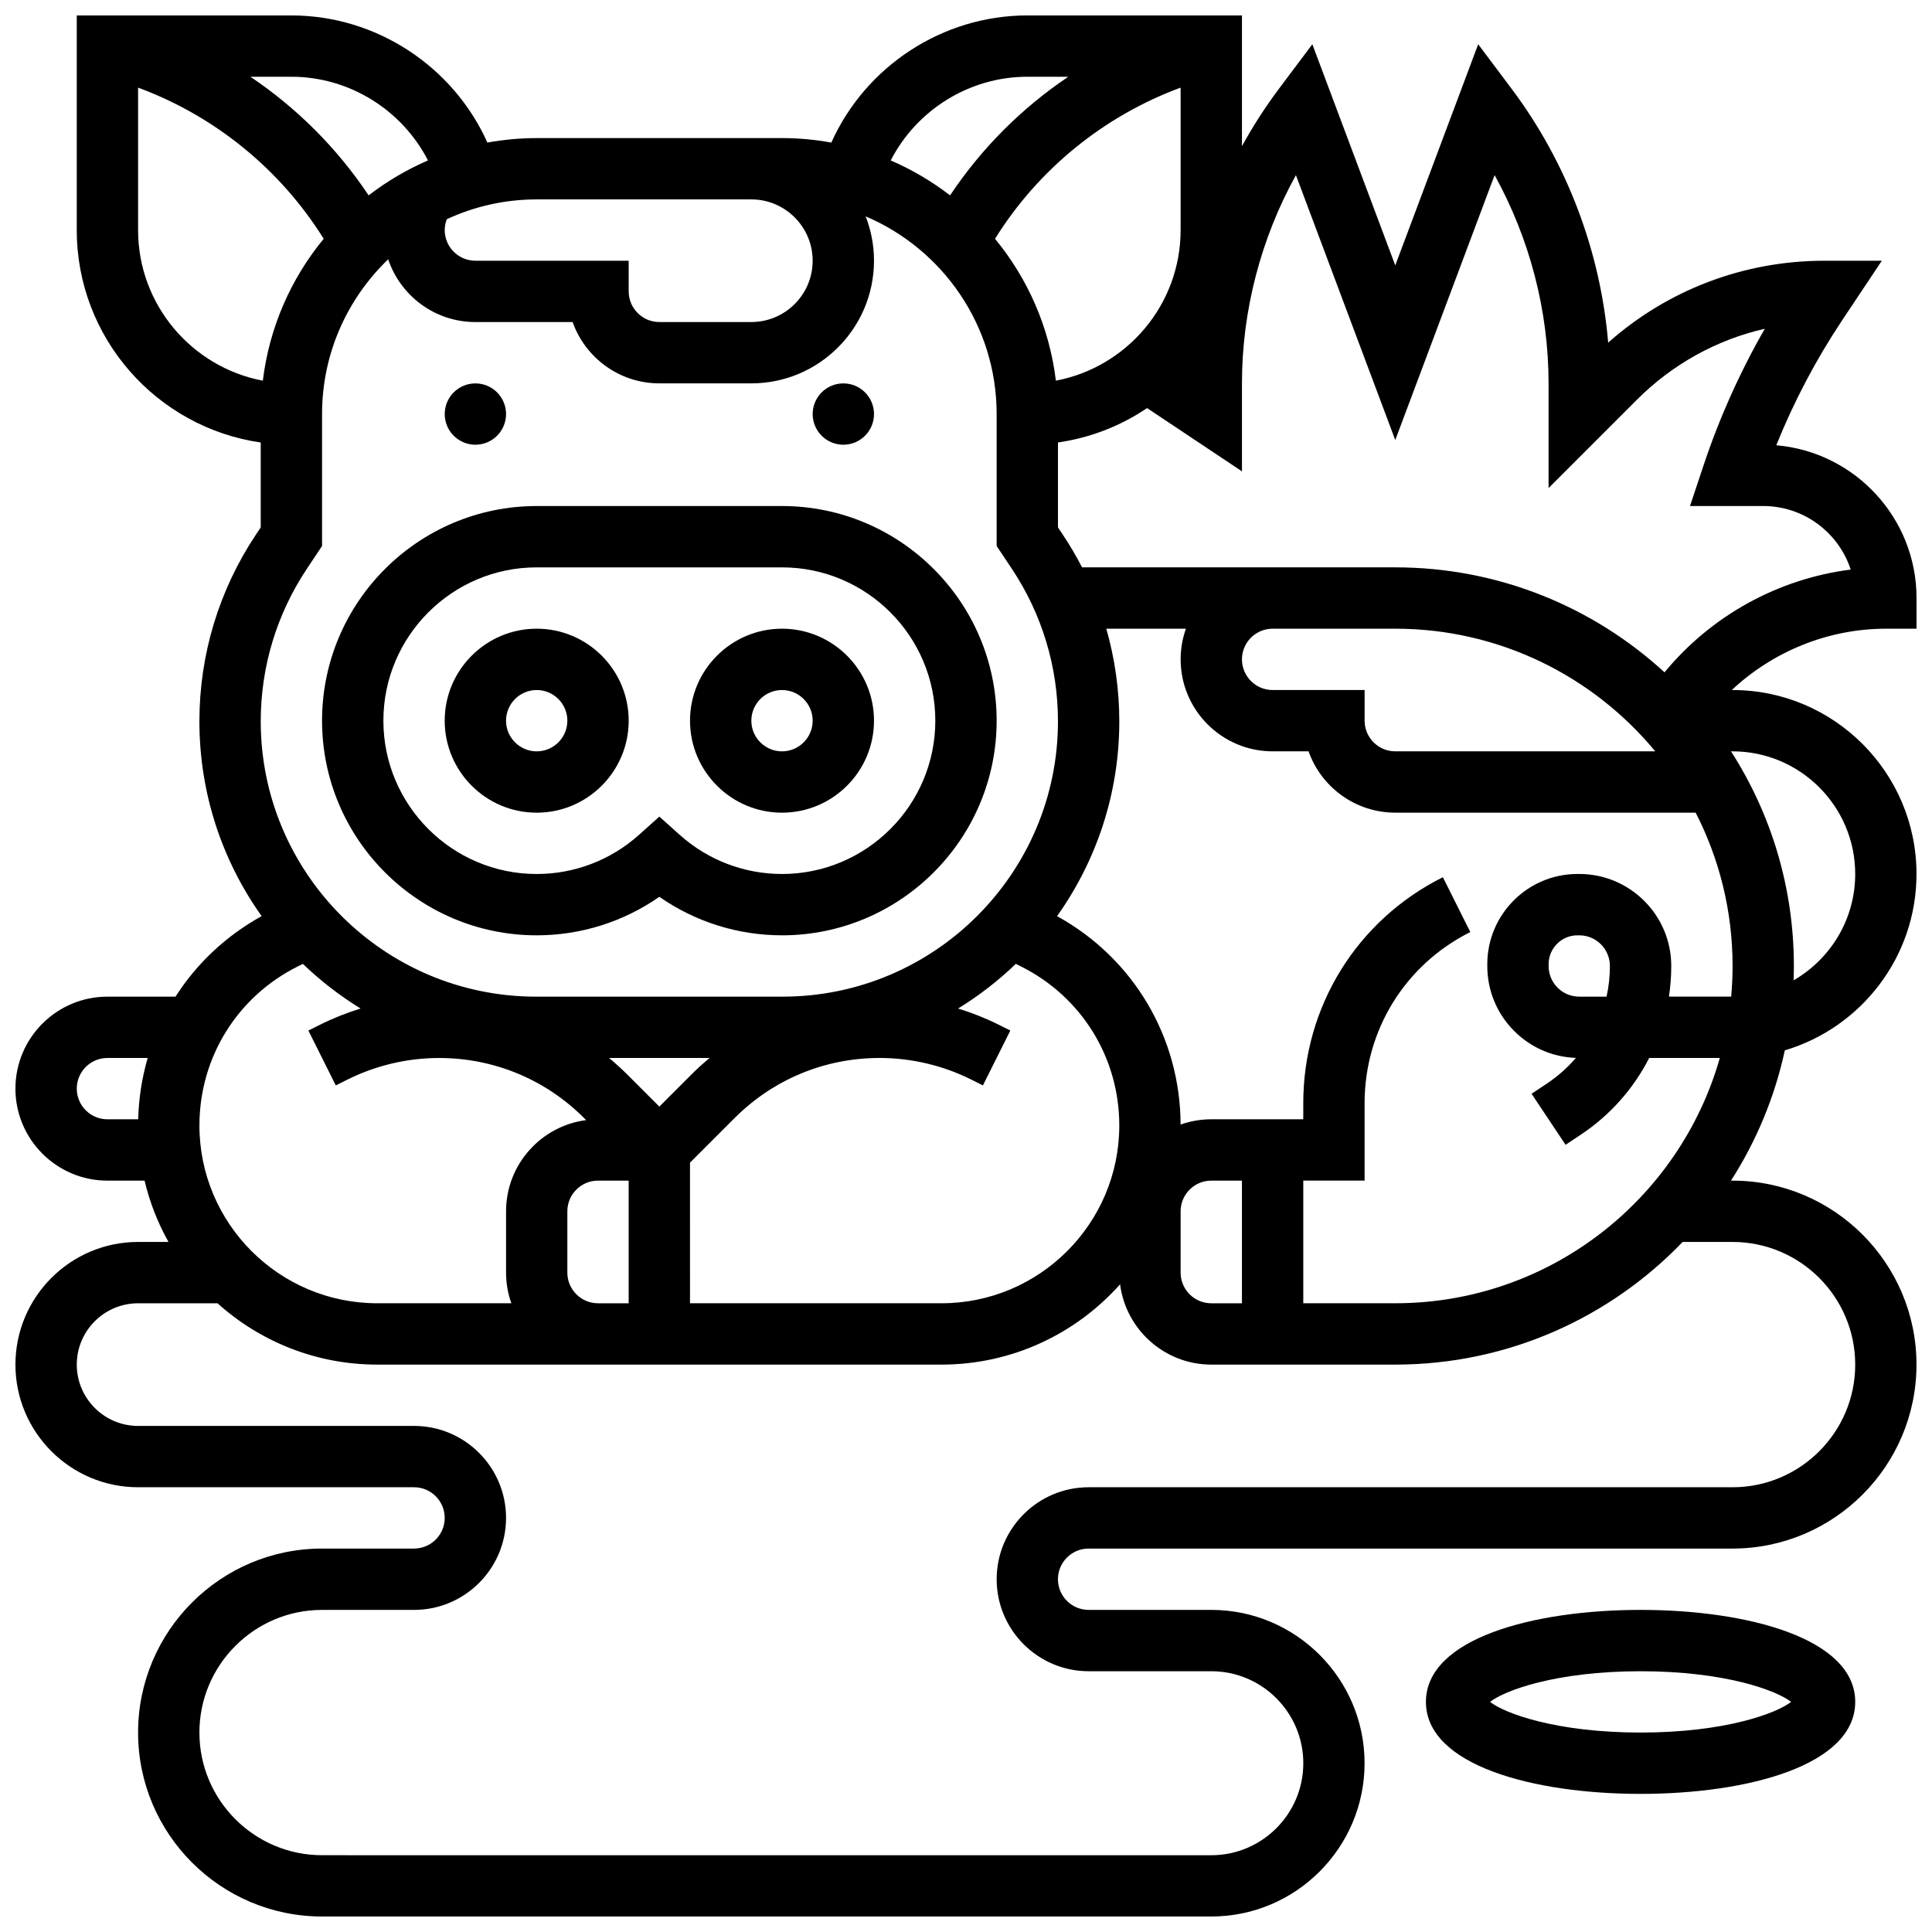
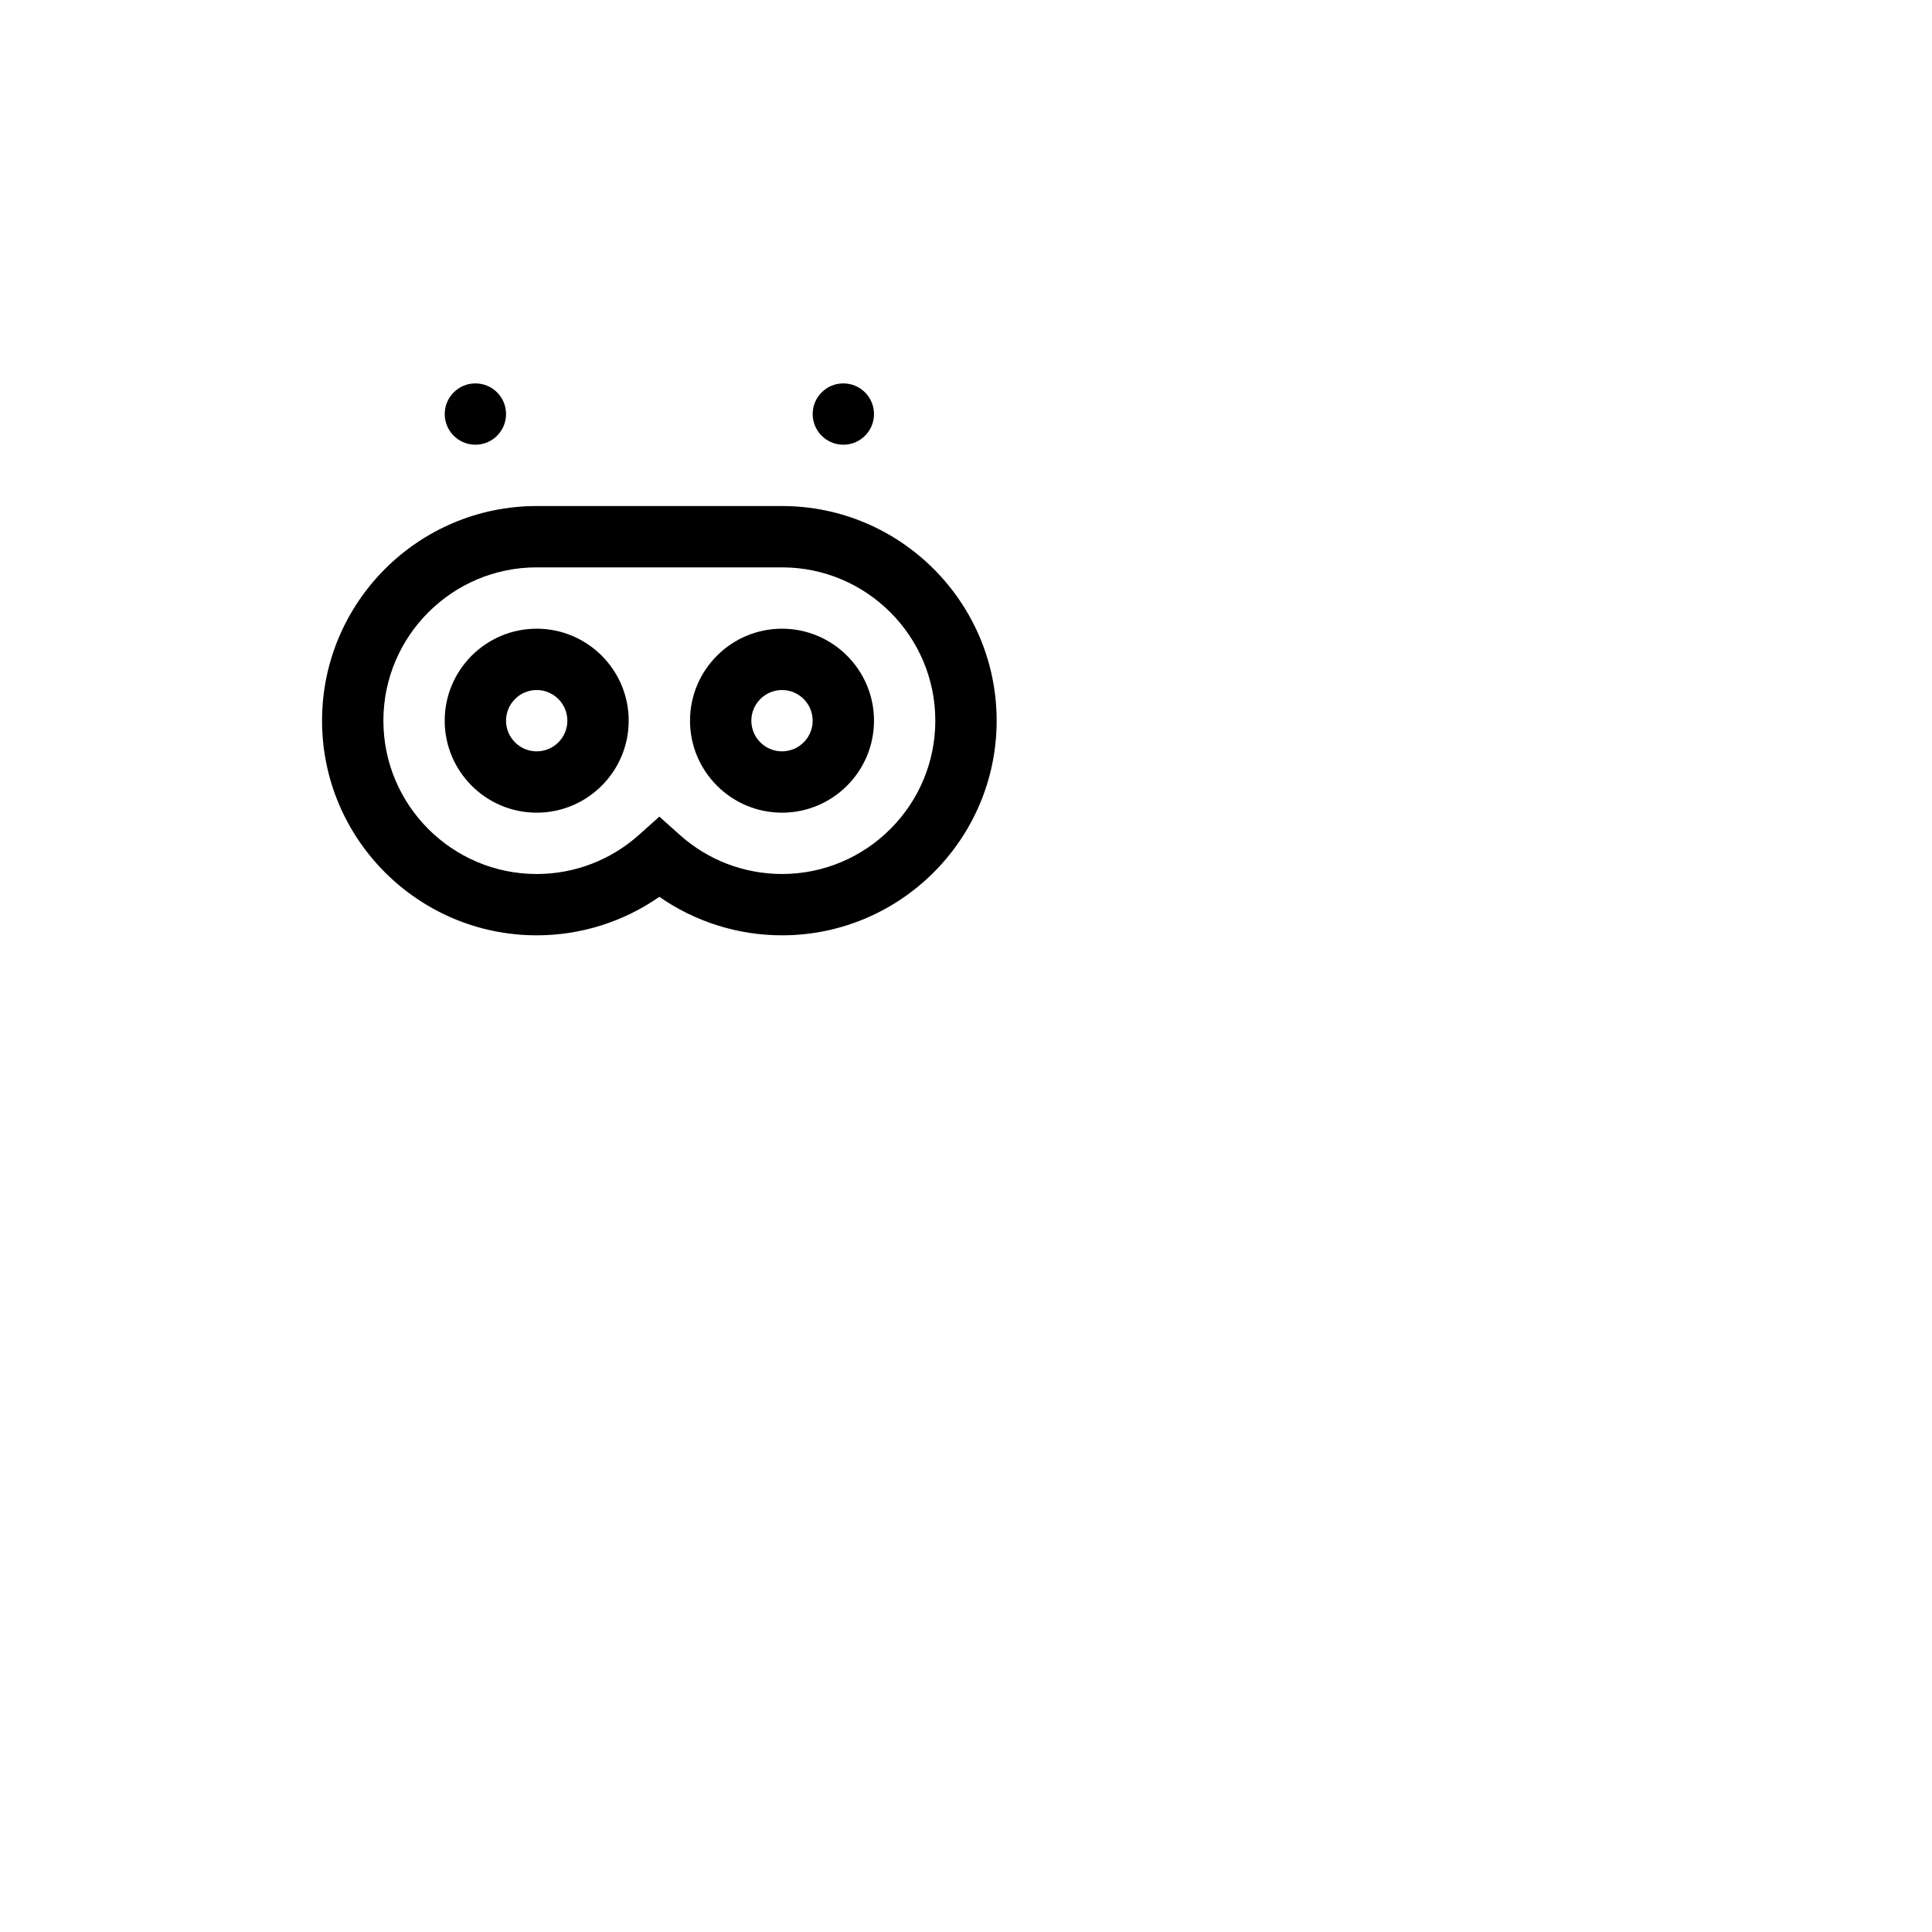
<svg xmlns="http://www.w3.org/2000/svg" width="800px" height="800px" version="1.1" viewBox="144 144 512 512">
  <defs>
    <clipPath id="a">
      <path d="m148.09 148.09h503.81v503.81h-503.81z" />
    </clipPath>
  </defs>
  <path d="m286.23 359.37c13.441 0 24.379-10.934 24.379-24.379 0-13.441-10.934-24.379-24.379-24.379-13.441 0-24.379 10.934-24.379 24.379 0 13.445 10.938 24.379 24.379 24.379zm0-32.504c4.481 0 8.125 3.644 8.125 8.125s-3.644 8.125-8.125 8.125-8.125-3.644-8.125-8.125c0-4.477 3.644-8.125 8.125-8.125z" />
  <path d="m351.24 359.37c13.441 0 24.379-10.934 24.379-24.379 0-13.441-10.934-24.379-24.379-24.379-13.441 0-24.379 10.934-24.379 24.379 0 13.445 10.938 24.379 24.379 24.379zm0-32.504c4.481 0 8.125 3.644 8.125 8.125s-3.644 8.125-8.125 8.125c-4.481 0-8.125-3.644-8.125-8.125 0-4.477 3.644-8.125 8.125-8.125z" />
  <path d="m286.23 391.87c11.695 0 23.012-3.586 32.504-10.207 9.492 6.621 20.809 10.207 32.504 10.207 31.363 0 56.883-25.516 56.883-56.883 0-31.363-25.516-56.883-56.883-56.883h-65.008c-31.363 0-56.883 25.516-56.883 56.883 0 31.367 25.52 56.883 56.883 56.883zm0-97.512h65.008c22.402 0 40.629 18.227 40.629 40.629 0 22.402-18.227 40.629-40.629 40.629-10.008 0-19.625-3.676-27.082-10.352l-5.422-4.852-5.422 4.852c-7.457 6.68-17.074 10.355-27.082 10.355-22.402 0-40.629-18.227-40.629-40.629 0-22.406 18.227-40.633 40.629-40.633z" />
  <path d="m278.11 253.73c0 4.488-3.637 8.125-8.125 8.125s-8.129-3.637-8.129-8.125 3.641-8.125 8.129-8.125 8.125 3.637 8.125 8.125" />
  <path d="m375.62 253.73c0 4.488-3.637 8.125-8.125 8.125-4.488 0-8.129-3.637-8.129-8.125s3.641-8.125 8.129-8.125c4.488 0 8.125 3.637 8.125 8.125" />
  <g clip-path="url(#a)">
-     <path d="m651.9 310.61v-8.125c0-21.238-16.379-38.723-37.168-40.484 4.695-11.652 10.574-22.805 17.555-33.27l10.422-15.633h-15.184c-21.34 0-41.504 7.668-57.34 21.699-2.055-24.211-10.945-47.734-25.547-67.203l-8.902-11.867-21.977 58.605-21.977-58.605-8.902 11.867c-3.609 4.812-6.856 9.883-9.75 15.141v-34.645h-56.883c-22.527 0-42.898 13.531-51.938 33.695-4.246-0.77-8.609-1.191-13.07-1.191h-65.008c-4.461 0-8.824 0.422-13.07 1.191-9.039-20.164-29.41-33.695-51.938-33.695h-56.883v56.883c0 28.605 21.227 52.336 48.754 56.293v22.508l-1.27 1.902c-9.797 14.703-14.98 31.812-14.98 49.484 0 19.223 6.113 37.047 16.496 51.629-9.469 5.215-17.234 12.586-22.824 21.332h-18.047c-13.441 0-24.379 10.934-24.379 24.379 0 13.441 10.934 24.379 24.379 24.379h9.844c1.363 5.758 3.512 11.215 6.336 16.25h-8.055c-17.922 0-32.504 14.582-32.504 32.504s14.582 32.504 32.504 32.504h73.133c4.481 0 8.125 3.644 8.125 8.125s-3.644 8.125-8.125 8.125h-24.379c-26.883 0-48.754 21.871-48.754 48.754 0 26.883 21.871 48.754 48.754 48.754h235.65c22.402 0 40.629-18.227 40.629-40.629 0-22.402-18.227-40.629-40.629-40.629h-32.504c-4.481 0-8.125-3.644-8.125-8.125s3.644-8.125 8.125-8.125h170.64c26.883 0 48.754-21.871 48.754-48.754 0-26.883-21.871-48.754-48.754-48.754h-0.402c6.676-10.41 11.57-22.062 14.266-34.523 20.152-5.988 34.895-24.672 34.895-46.738 0-26.883-21.871-48.754-48.754-48.754h-0.195c10.93-10.25 25.574-16.25 40.824-16.25zm-228.08-65.727c-1.715-14.168-7.481-27.109-16.129-37.602 11.488-18.438 28.879-32.559 49.184-40.059v37.75c0 19.812-14.262 36.352-33.055 39.91zm-7.574-80.543h10.859c-12.324 8.289-23.008 18.957-31.328 31.438-4.809-3.703-10.082-6.828-15.727-9.258 6.848-13.352 20.816-22.18 36.195-22.18zm-73.133 32.504c8.961 0 16.25 7.293 16.25 16.25 0 8.961-7.293 16.25-16.25 16.25h-24.379c-4.481 0-8.125-3.644-8.125-8.125v-8.125h-40.629c-4.481 0-8.125-3.644-8.125-8.125 0-0.996 0.199-1.961 0.543-2.871 7.254-3.363 15.324-5.254 23.832-5.254zm-85.695-10.324c-5.644 2.43-10.918 5.555-15.727 9.258-8.32-12.48-19.004-23.145-31.328-31.438h10.859c15.379 0 29.352 8.828 36.195 22.18zm-76.824 18.453v-37.75c20.309 7.504 37.695 21.625 49.188 40.062-8.648 10.492-14.41 23.43-16.129 37.602-18.797-3.562-33.059-20.102-33.059-39.914zm44.758 89.715 3.996-5.996v-34.965c0-16.102 6.734-30.648 17.523-41.008 3.246 9.656 12.375 16.629 23.109 16.629h25.77c3.356 9.461 12.391 16.25 22.984 16.25h24.379c17.922 0 32.504-14.582 32.504-32.504 0-4.144-0.789-8.105-2.207-11.754 20.379 8.664 34.711 28.883 34.711 52.387v34.965l4 5.996c8.016 12.027 12.25 26.02 12.25 40.473 0 40.23-32.73 72.961-72.961 72.961h-65.352c-40.23 0-72.961-32.73-72.961-72.961 0-14.453 4.238-28.445 12.254-40.473zm211.83 15.922h21.098c-0.902 2.543-1.398 5.277-1.398 8.125 0 13.441 10.934 24.379 24.379 24.379h9.52c3.356 9.461 12.391 16.25 22.984 16.25h79.605c6.25 12.195 9.781 26.008 9.781 40.629 0 2.738-0.133 5.449-0.371 8.125h-16.492c0.406-2.668 0.613-5.383 0.613-8.133 0-13.438-10.93-24.371-24.363-24.371h-0.488-0.004c-13.168 0-23.891 10.715-23.895 23.891v0.484c-0.004 6.512 2.527 12.637 7.133 17.242 4.394 4.398 10.172 6.906 16.355 7.125-2.203 2.566-4.773 4.852-7.664 6.781l-4.09 2.727 9.016 13.523 4.09-2.727c7.793-5.195 13.953-12.215 18.066-20.289h18.715c-10.637 37.477-45.168 65.008-86.008 65.008h-24.379v-32.504h16.25v-20.543c0-19.32 10.734-36.684 28.012-45.324l-7.269-14.535c-22.82 11.41-36.996 34.348-36.996 59.863v4.289h-24.379c-2.852 0-5.586 0.496-8.129 1.398-0.086-23.199-12.547-44.113-32.742-55.234 10.383-14.582 16.496-32.406 16.496-51.629 0-8.375-1.18-16.625-3.445-24.551zm145.48 32.504h-68.902c-4.481 0-8.125-3.644-8.125-8.125v-8.125h-24.379c-4.481 0-8.125-3.644-8.125-8.125 0-4.481 3.644-8.125 8.125-8.125h32.504c27.699-0.004 52.492 12.66 68.902 32.5zm-12.02 56.883c0 2.766-0.301 5.488-0.887 8.125h-7.238c-2.168 0-4.207-0.844-5.742-2.379-1.531-1.535-2.375-3.574-2.375-5.746v-0.484c0.004-4.215 3.43-7.641 7.644-7.641h0.488c4.469 0 8.109 3.641 8.109 8.125zm-276.29 81.258v-16.25c0-4.481 3.644-8.125 8.125-8.125h8.125v32.504h-8.125c-4.477-0.004-8.125-3.648-8.125-8.129zm24.379-43.996-8.457-8.457c-1.562-1.562-3.188-3.031-4.867-4.43h26.648c-1.676 1.395-3.305 2.867-4.867 4.43zm8.125 14.859 11.824-11.824c10.27-10.266 23.918-15.922 38.434-15.922 8.395 0 16.801 1.984 24.309 5.738l3.059 1.531 7.266-14.539-3.059-1.527c-3.465-1.734-7.078-3.168-10.785-4.309 5.523-3.387 10.652-7.359 15.301-11.832l1.367 0.684c16.07 8.035 26.051 24.184 26.051 42.145 0 25.98-21.137 47.117-47.117 47.117h-66.648zm130.02 12.887c0-4.481 3.644-8.125 8.125-8.125h8.125v32.504h-8.125c-4.481 0-8.125-3.644-8.125-8.125zm-233.98-64.883 1.367-0.684c4.648 4.469 9.777 8.441 15.301 11.832-3.707 1.141-7.32 2.574-10.781 4.309l-3.059 1.531 7.266 14.539 3.059-1.531c7.508-3.754 15.914-5.738 24.309-5.738 14.52 0 28.168 5.652 38.434 15.918l0.543 0.543c-11.957 1.547-21.223 11.789-21.223 24.164v16.25c0 2.848 0.496 5.582 1.398 8.125h-35.539c-25.984 0-47.121-21.137-47.121-47.117 0-17.961 9.984-34.109 26.047-42.141zm-58.551 32.379c0-4.481 3.644-8.125 8.125-8.125h10.672c-1.516 5.203-2.375 10.656-2.516 16.25h-8.152c-4.481 0-8.129-3.644-8.129-8.125zm438.8 40.629c17.922 0 32.504 14.582 32.504 32.504s-14.582 32.504-32.504 32.504h-170.64c-13.441 0-24.379 10.934-24.379 24.379 0 13.441 10.934 24.379 24.379 24.379h32.504c13.441 0 24.379 10.934 24.379 24.379 0 13.441-10.934 24.379-24.379 24.379l-235.66-0.004c-17.922 0-32.504-14.582-32.504-32.504 0-17.922 14.582-32.504 32.504-32.504h24.379c13.441 0 24.379-10.934 24.379-24.379 0-13.441-10.934-24.379-24.379-24.379h-73.133c-8.961 0-16.25-7.293-16.25-16.25 0-8.961 7.293-16.25 16.25-16.25h21.047c11.23 10.094 26.066 16.25 42.32 16.25h149.55c18.801 0 35.707-8.238 47.32-21.281 1.527 11.98 11.781 21.281 24.176 21.281h48.754c29.891 0 56.918-12.48 76.156-32.504zm32.504-97.512c0 12.035-6.578 22.559-16.328 28.176 0.043-1.262 0.074-2.527 0.074-3.797 0-20.926-6.117-40.453-16.656-56.883h0.406c17.922 0 32.504 14.582 32.504 32.504zm-50.527-53.438c-18.812-17.266-43.879-27.824-71.363-27.824h-83.008c-1.531-2.973-3.234-5.871-5.106-8.684l-1.273-1.902v-22.508c8.648-1.242 16.676-4.426 23.617-9.113l25.141 16.762v-23.309c0-19.254 5.008-38.379 14.301-55.188l26.328 70.203 26.328-70.207c9.293 16.812 14.301 35.938 14.301 55.191v27.742l23.391-23.391c9.473-9.473 21.172-15.91 33.914-18.828-6.606 11.516-12.059 23.672-16.262 36.285l-3.562 10.695h19.402c10.812 0 20.004 7.074 23.184 16.84-19.238 2.426-37.035 12.266-49.332 27.234z" />
-   </g>
-   <path d="m578.77 570.64c-28.312 0-56.883 7.539-56.883 24.379 0 16.84 28.57 24.379 56.883 24.379s56.883-7.539 56.883-24.379c0-16.844-28.57-24.379-56.883-24.379zm0 32.504c-22.461 0-36.078-5.121-39.891-8.125 3.816-3.004 17.434-8.125 39.891-8.125 22.461 0 36.078 5.121 39.891 8.125-3.812 3-17.43 8.125-39.891 8.125z" />
+     </g>
</svg>